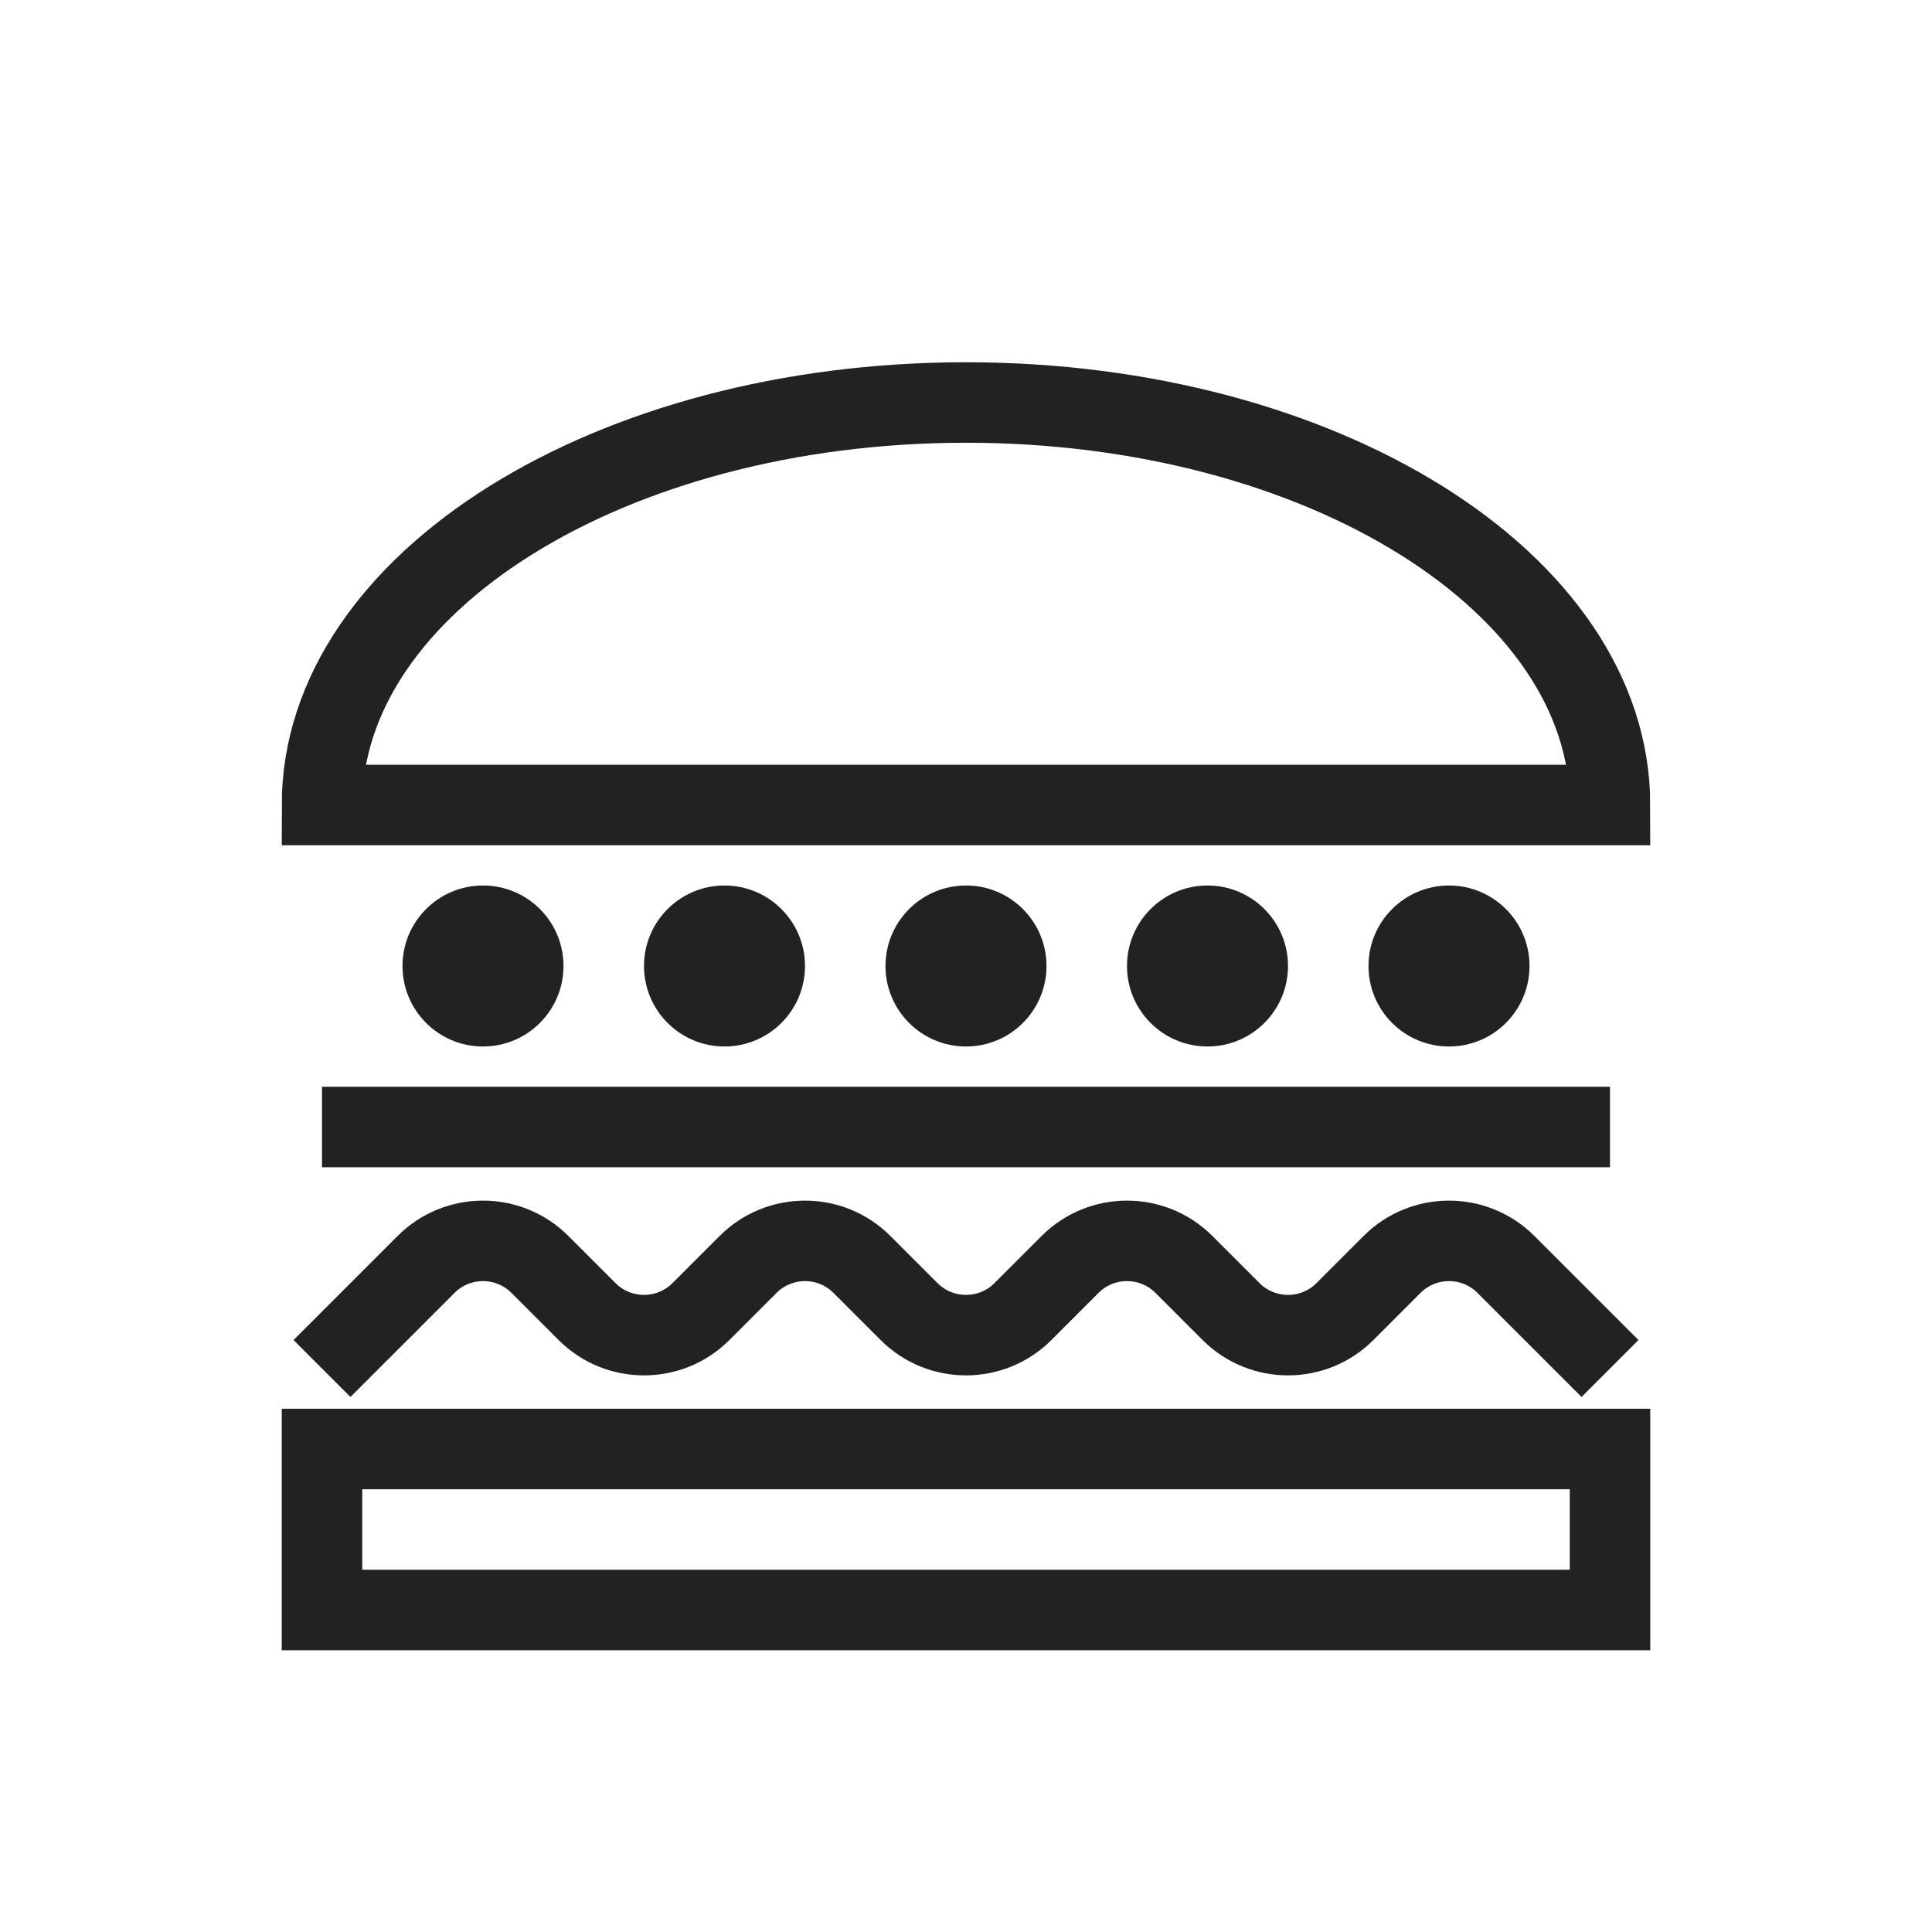
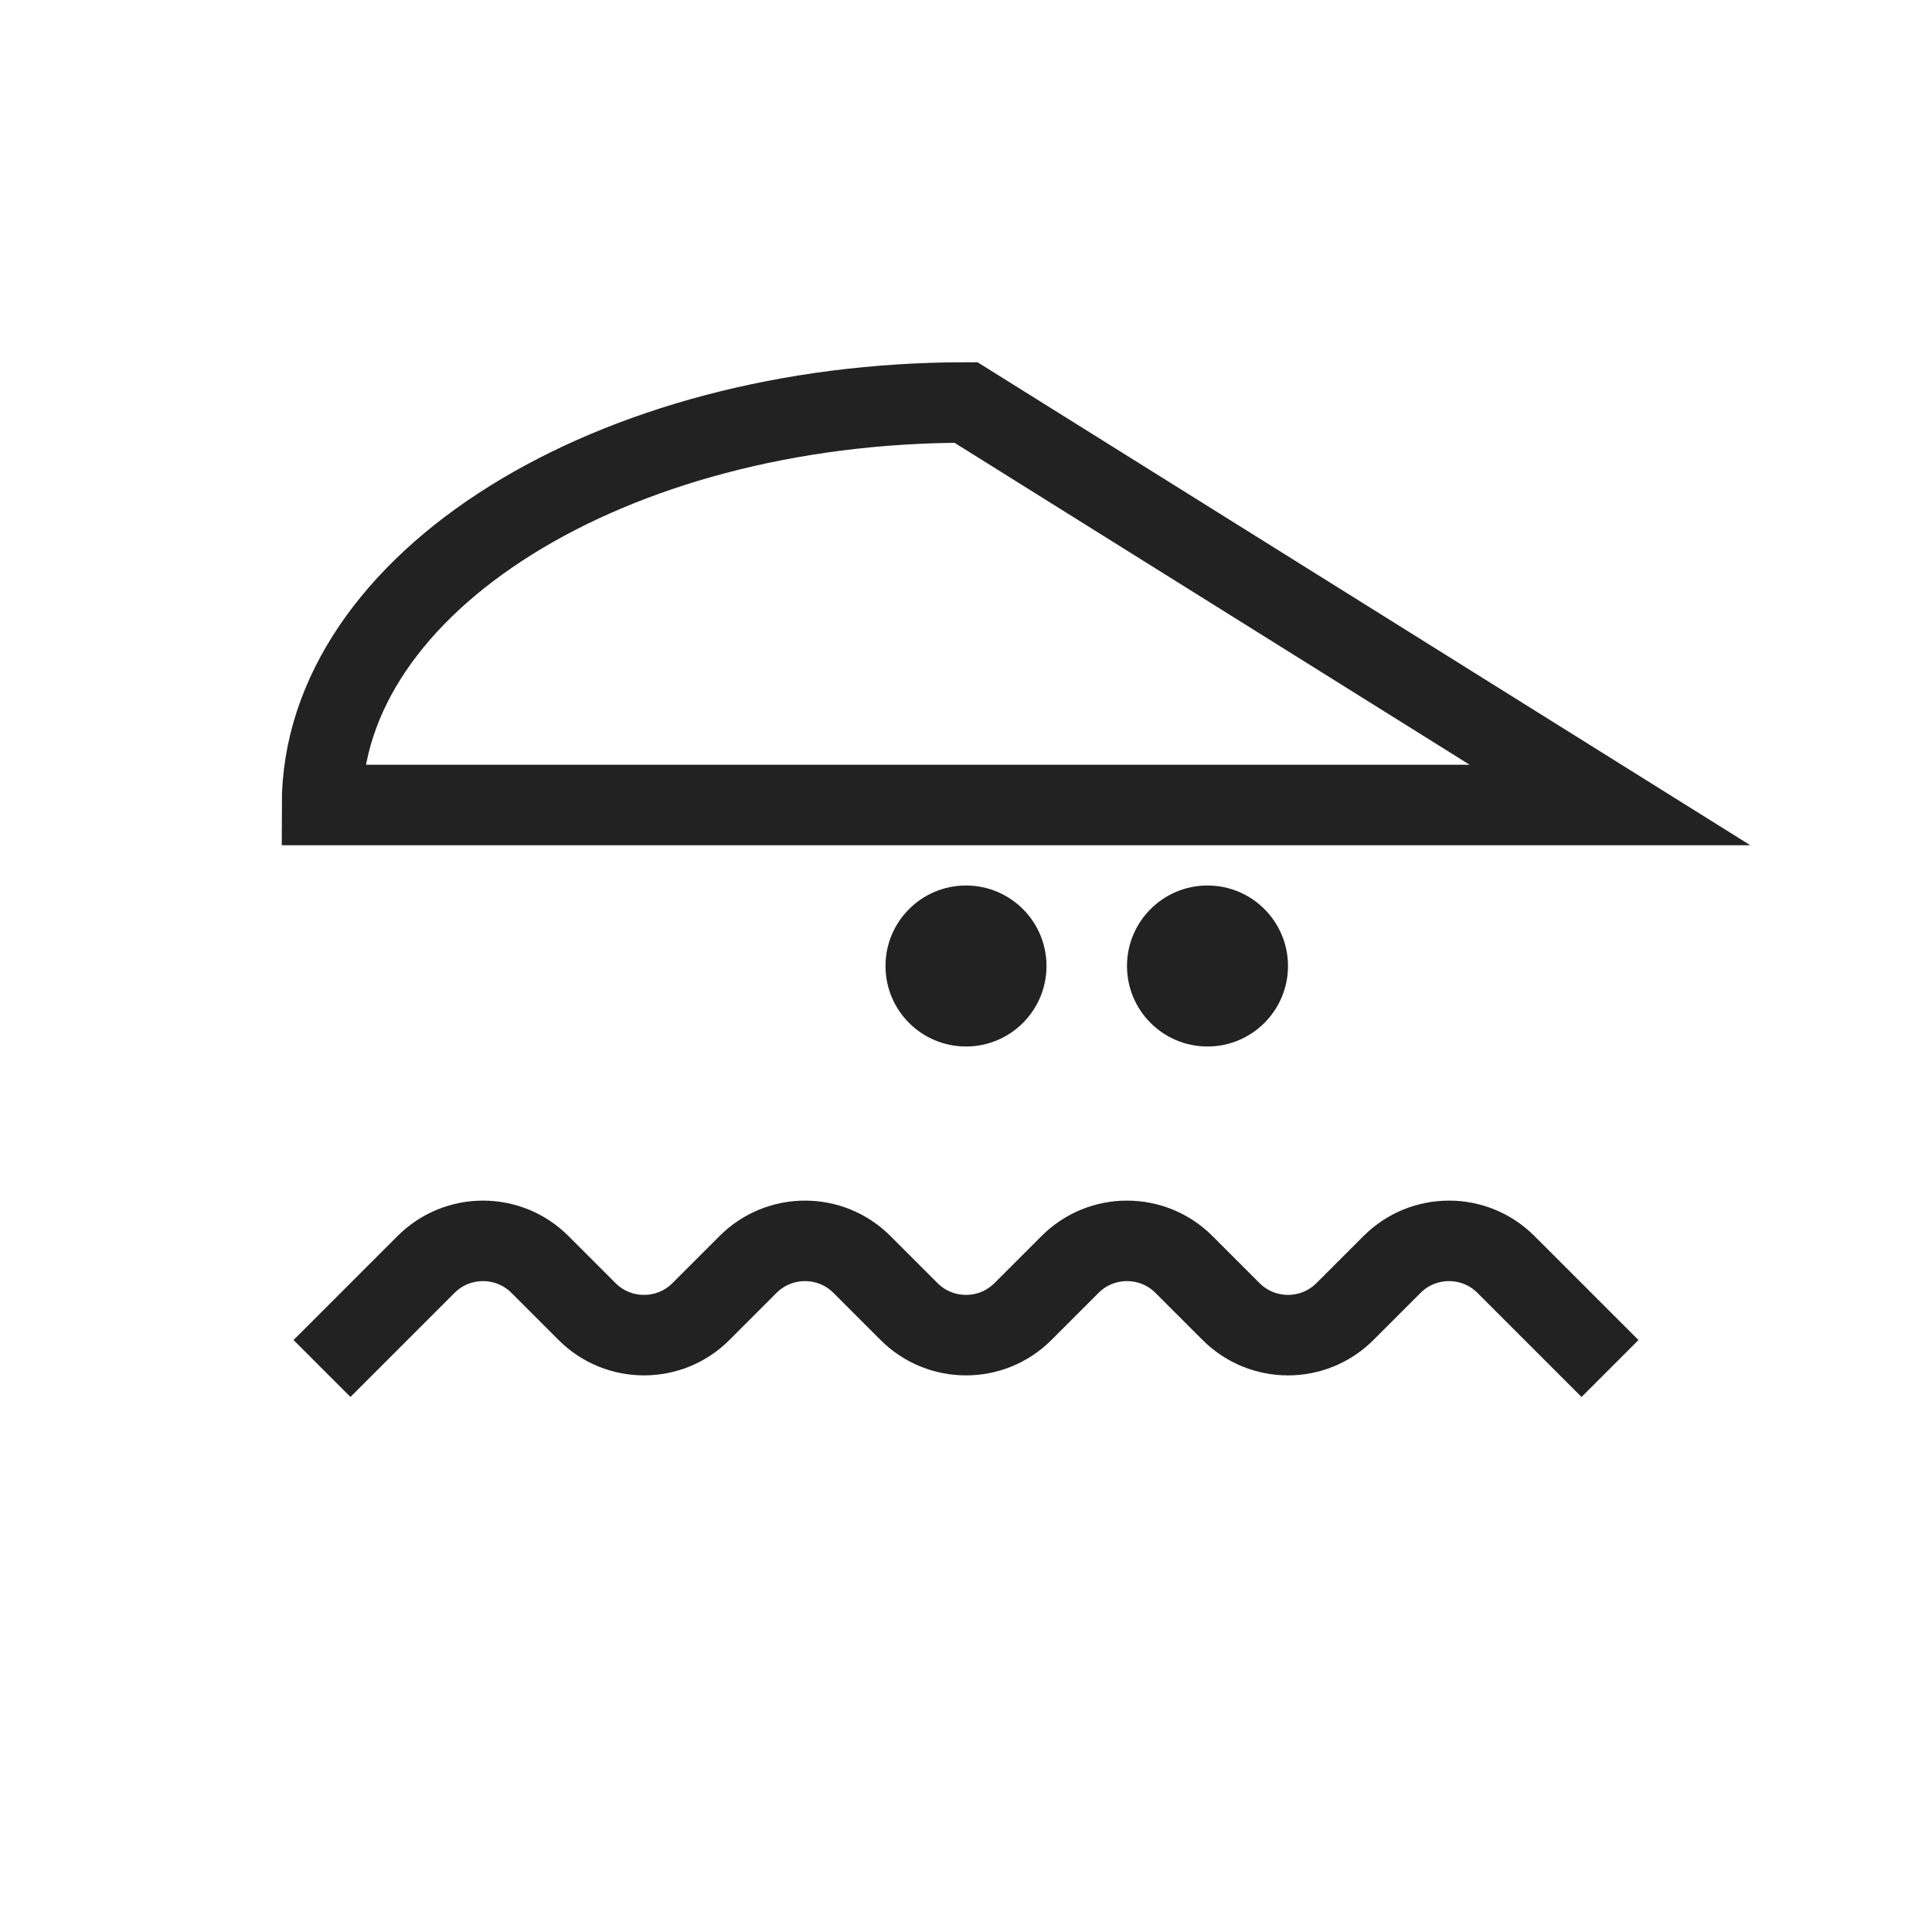
<svg xmlns="http://www.w3.org/2000/svg" width="24" height="24" viewBox="0 0 24 24" fill="none">
-   <path d="M12 5C7.582 5 4 7.239 4 10H20C20 7.239 16.418 5 12 5Z" stroke="#222222" />
-   <circle cx="6" cy="12" r="1" fill="#222222" />
-   <circle cx="9" cy="12" r="1" fill="#222222" />
+   <path d="M12 5C7.582 5 4 7.239 4 10H20Z" stroke="#222222" />
  <circle cx="12" cy="12" r="1" fill="#222222" />
  <circle cx="15" cy="12" r="1" fill="#222222" />
-   <circle cx="18" cy="12" r="1" fill="#222222" />
  <path d="M4 17L5.293 15.707C5.683 15.317 6.317 15.317 6.707 15.707L7.293 16.293C7.683 16.683 8.317 16.683 8.707 16.293L9.293 15.707C9.683 15.317 10.317 15.317 10.707 15.707L11.293 16.293C11.683 16.683 12.317 16.683 12.707 16.293L13.293 15.707C13.683 15.317 14.317 15.317 14.707 15.707L15.293 16.293C15.683 16.683 16.317 16.683 16.707 16.293L17.293 15.707C17.683 15.317 18.317 15.317 18.707 15.707L20 17" stroke="#222222" />
-   <rect x="4" y="18" width="16" height="2" stroke="#222222" />
-   <path d="M4 14H20" stroke="#222222" />
</svg>